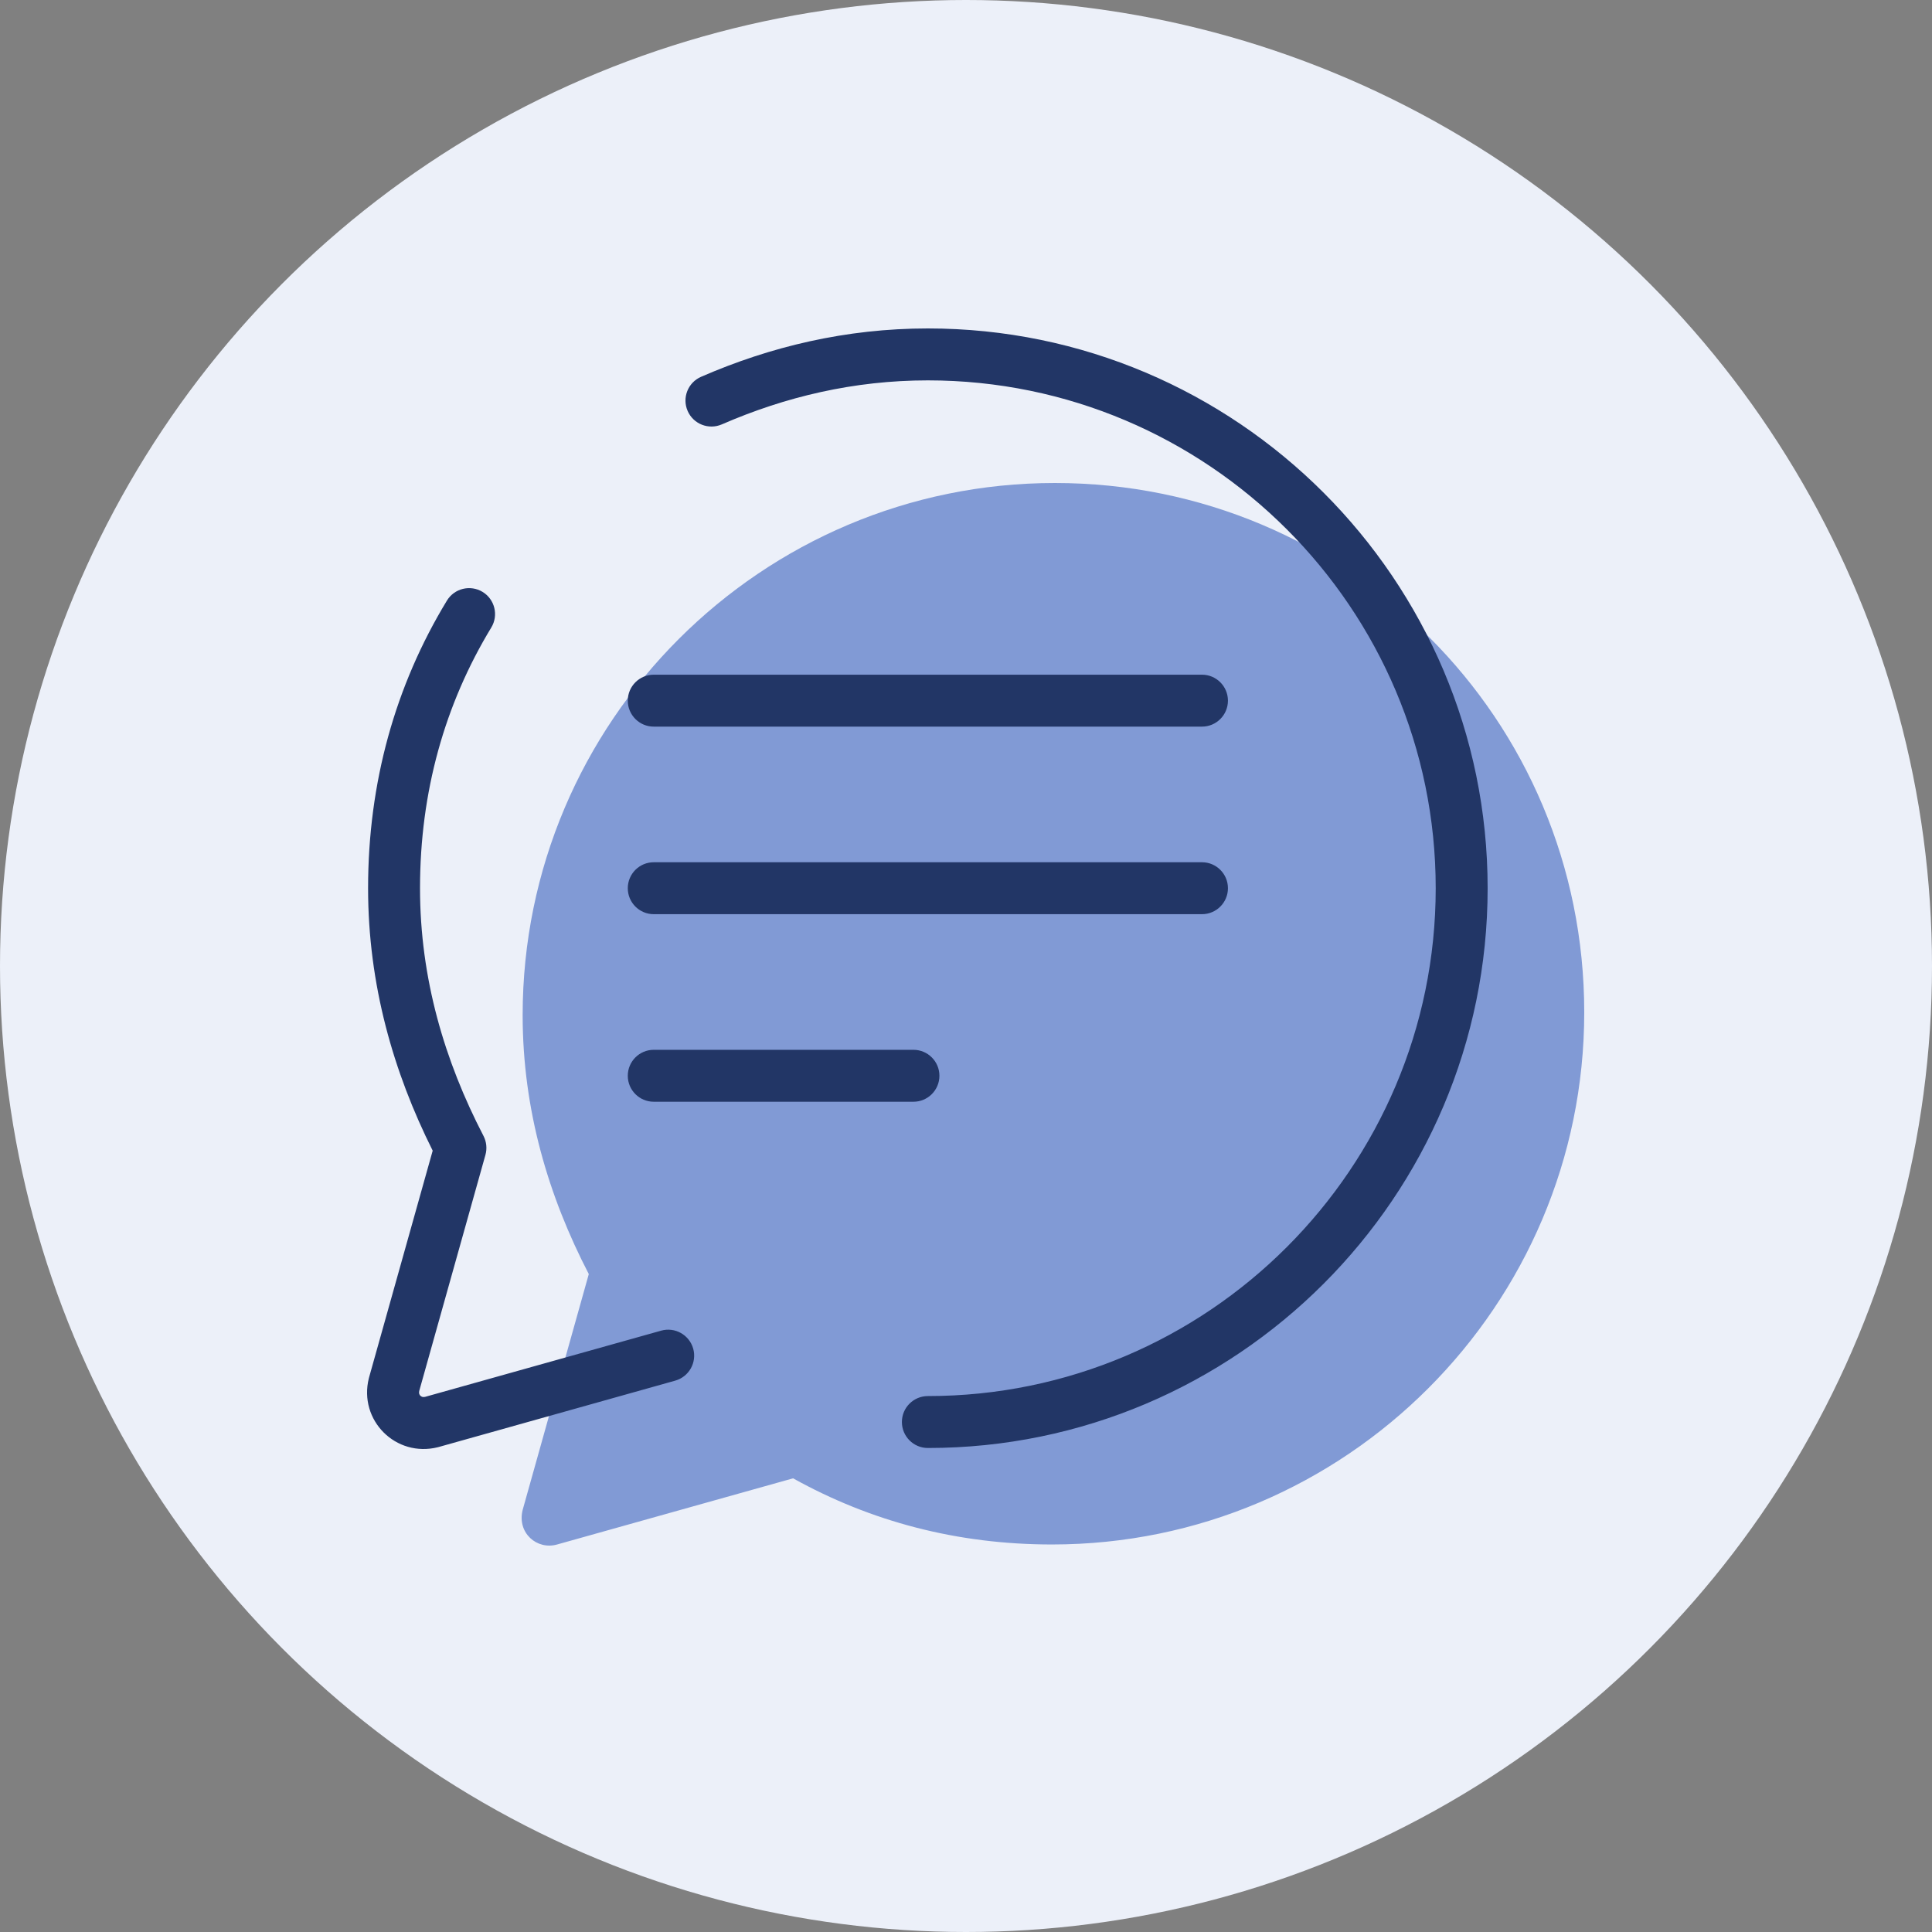
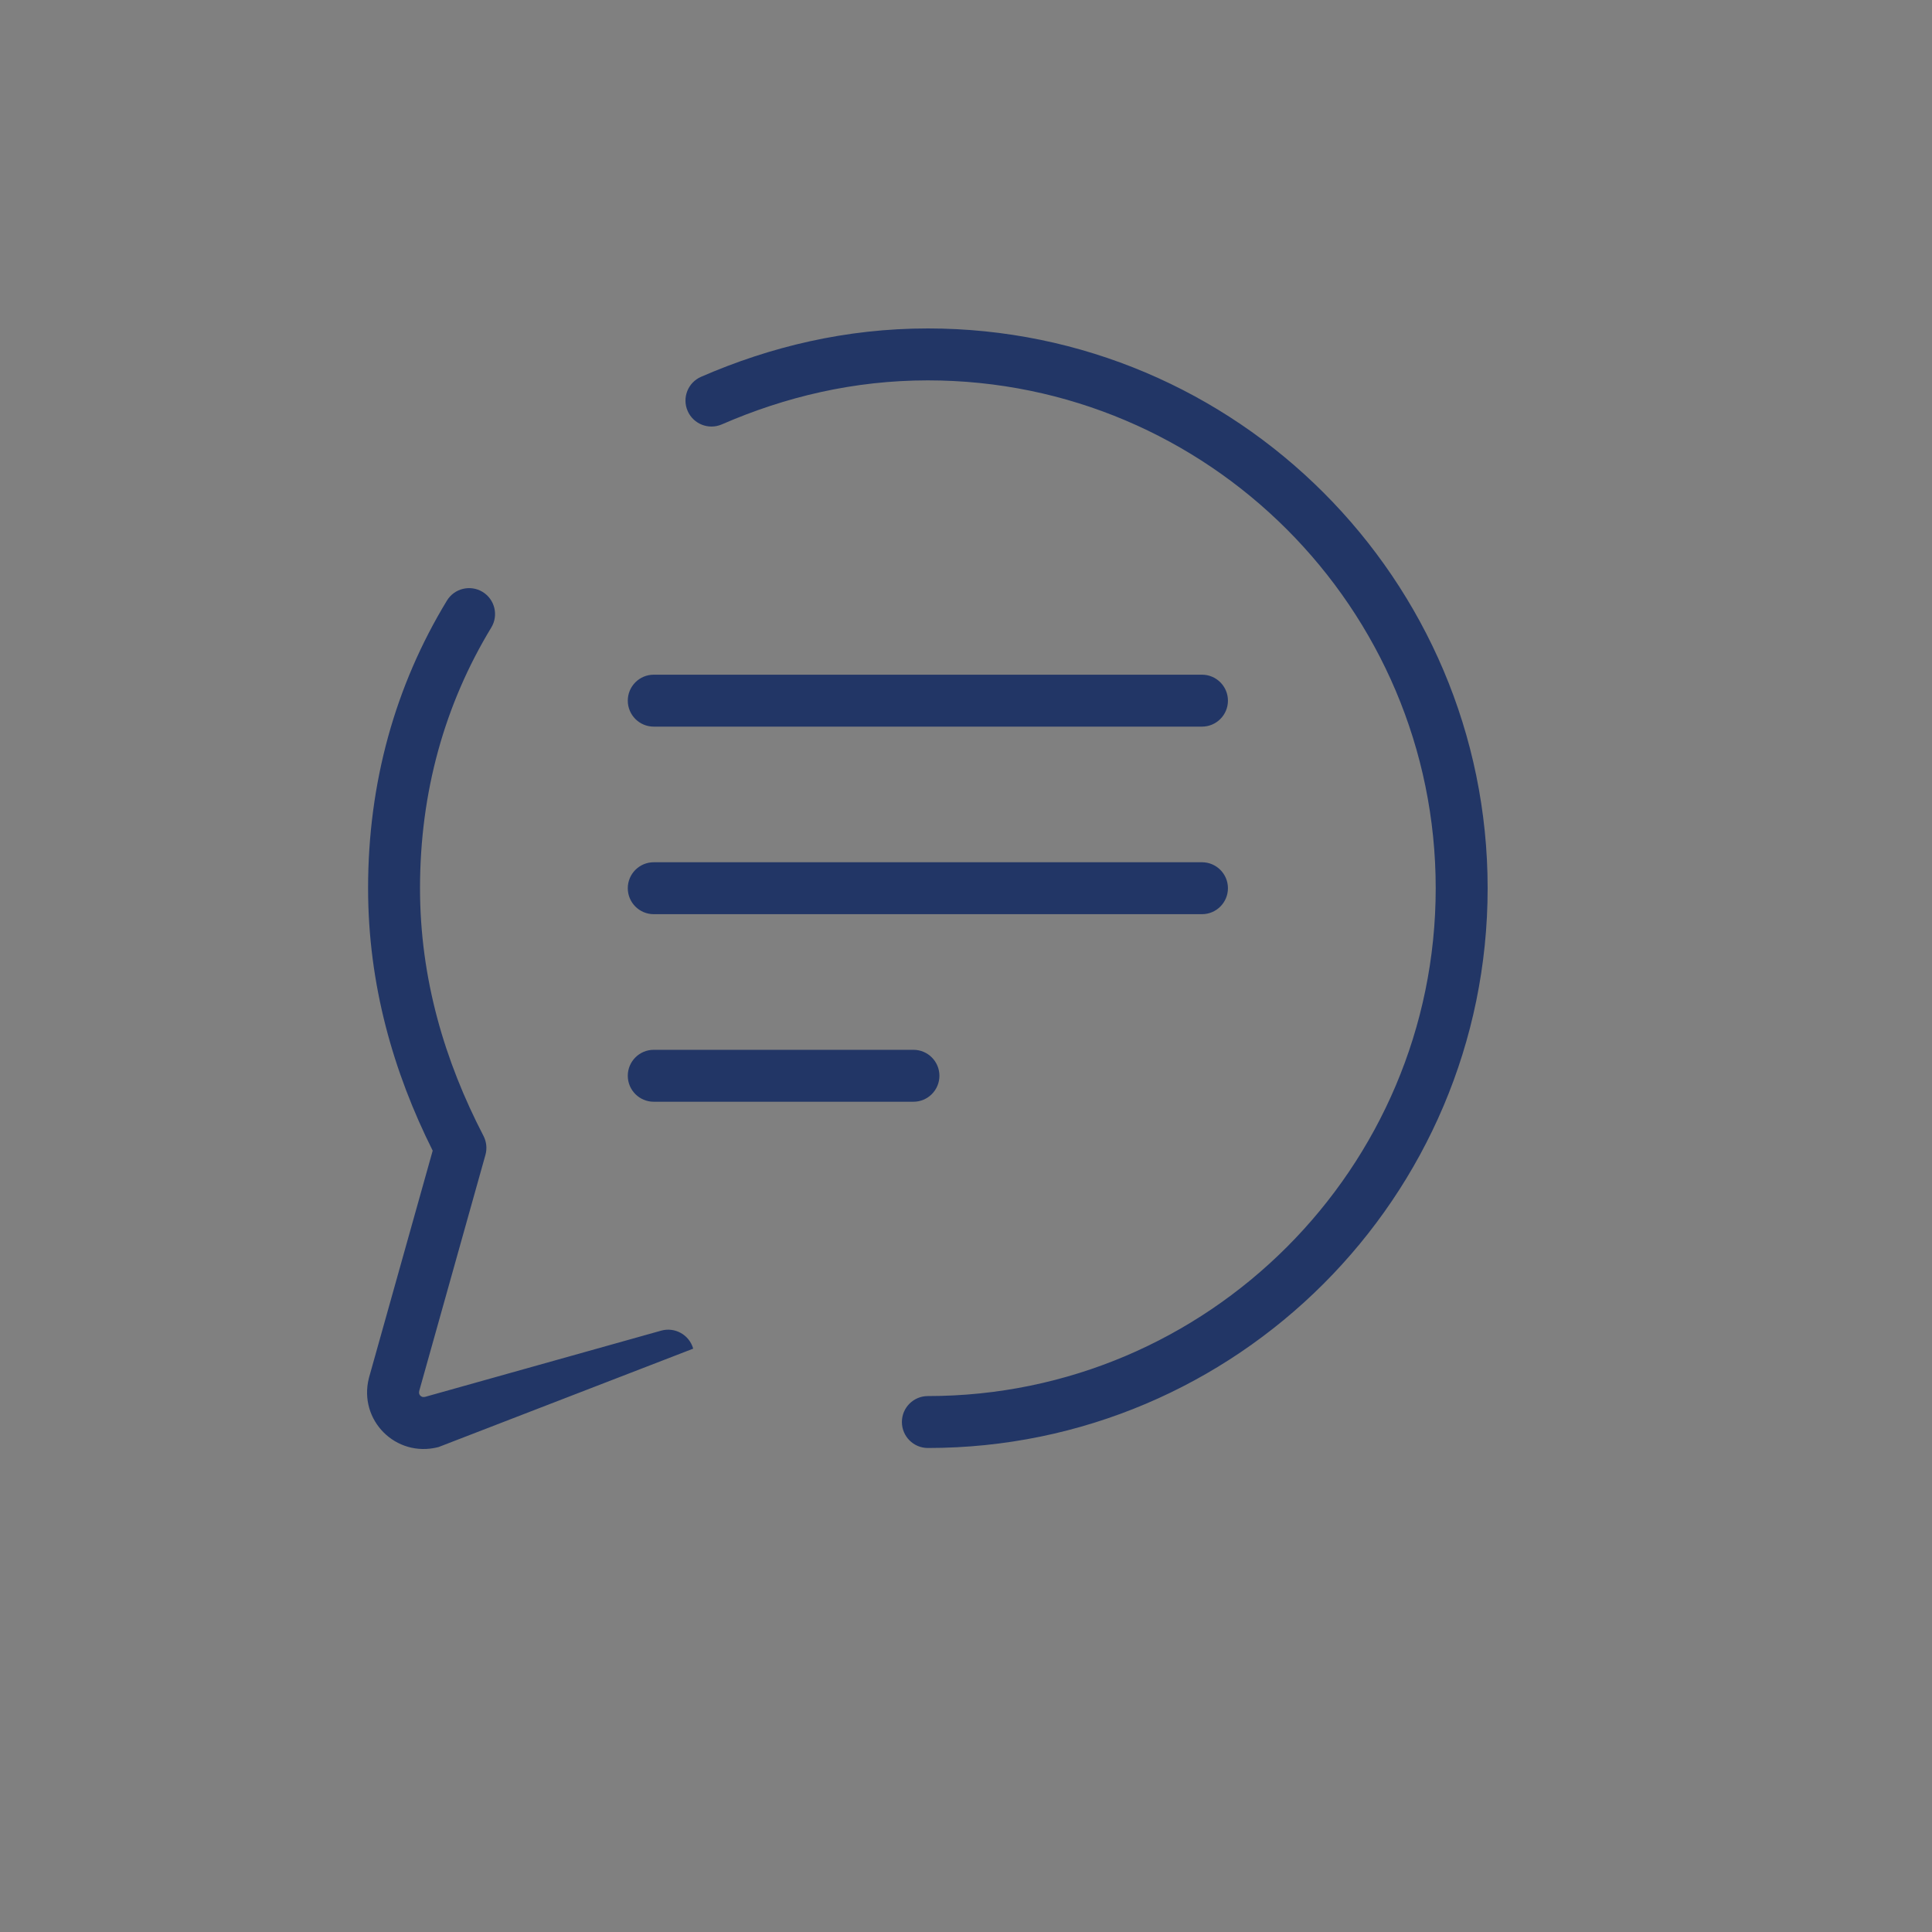
<svg xmlns="http://www.w3.org/2000/svg" width="50" height="50" viewBox="0 0 50 50" fill="none">
  <rect x="0" y="0" width="50" height="50" fill="#808080" stroke="none" />
-   <circle cx="25" cy="25" r="25" fill="#ECF0F9" />
-   <path d="M27.3 12.5C19.706 12.5 13.526 18.679 13.526 26.273C13.526 28.73 14.196 30.963 15.238 32.973L13.526 39.078C13.377 39.673 13.898 40.12 14.419 39.971L20.525 38.259C22.535 39.376 24.769 39.971 27.226 39.971C34.82 39.971 41 33.792 41 26.198C41 18.605 34.895 12.5 27.3 12.5Z" fill="#819AD5" />
-   <path fill-rule="evenodd" clip-rule="evenodd" d="M18.145 9.751C19.937 8.971 21.895 8.5 24.013 8.5C32.001 8.5 38.5 14.999 38.5 22.987C38.5 30.975 32.001 37.474 24.013 37.474C23.642 37.474 23.341 37.173 23.341 36.801C23.341 36.43 23.642 36.13 24.013 36.13C31.259 36.13 37.156 30.232 37.156 22.987C37.156 15.741 31.259 9.844 24.013 9.844C22.099 9.844 20.323 10.269 18.681 10.983C18.34 11.131 17.944 10.975 17.796 10.635C17.648 10.294 17.804 9.899 18.145 9.751ZM12.489 15.318C12.806 15.511 12.907 15.924 12.714 16.241C11.511 18.224 10.87 20.492 10.87 22.987C10.87 25.325 11.507 27.459 12.513 29.398C12.591 29.549 12.609 29.725 12.563 29.889L10.849 36C10.842 36.032 10.845 36.055 10.849 36.071C10.855 36.09 10.865 36.107 10.879 36.121C10.893 36.135 10.911 36.145 10.929 36.151C10.945 36.155 10.968 36.158 11 36.151L17.111 34.437C17.468 34.337 17.839 34.545 17.94 34.903C18.04 35.26 17.831 35.631 17.474 35.731L11.351 37.449C11.345 37.45 11.338 37.452 11.332 37.454C10.243 37.726 9.274 36.757 9.546 35.668C9.548 35.662 9.55 35.655 9.551 35.649L11.198 29.779C10.181 27.746 9.526 25.48 9.526 22.987C9.526 20.254 10.23 17.743 11.566 15.544C11.758 15.227 12.171 15.126 12.489 15.318ZM16.247 18.133C16.247 17.762 16.548 17.461 16.919 17.461H31.107C31.478 17.461 31.779 17.762 31.779 18.133C31.779 18.504 31.478 18.805 31.107 18.805H16.919C16.548 18.805 16.247 18.504 16.247 18.133ZM16.247 22.987C16.247 22.616 16.548 22.315 16.919 22.315H31.107C31.478 22.315 31.779 22.616 31.779 22.987C31.779 23.358 31.478 23.659 31.107 23.659H16.919C16.548 23.659 16.247 23.358 16.247 22.987ZM16.247 27.841C16.247 27.47 16.548 27.169 16.919 27.169H23.64C24.011 27.169 24.312 27.47 24.312 27.841C24.312 28.212 24.011 28.513 23.64 28.513H16.919C16.548 28.513 16.247 28.212 16.247 27.841Z" fill="#223666" />
+   <path fill-rule="evenodd" clip-rule="evenodd" d="M18.145 9.751C19.937 8.971 21.895 8.5 24.013 8.5C32.001 8.5 38.5 14.999 38.5 22.987C38.5 30.975 32.001 37.474 24.013 37.474C23.642 37.474 23.341 37.173 23.341 36.801C23.341 36.43 23.642 36.13 24.013 36.13C31.259 36.13 37.156 30.232 37.156 22.987C37.156 15.741 31.259 9.844 24.013 9.844C22.099 9.844 20.323 10.269 18.681 10.983C18.34 11.131 17.944 10.975 17.796 10.635C17.648 10.294 17.804 9.899 18.145 9.751ZM12.489 15.318C12.806 15.511 12.907 15.924 12.714 16.241C11.511 18.224 10.87 20.492 10.87 22.987C10.87 25.325 11.507 27.459 12.513 29.398C12.591 29.549 12.609 29.725 12.563 29.889L10.849 36C10.842 36.032 10.845 36.055 10.849 36.071C10.855 36.09 10.865 36.107 10.879 36.121C10.893 36.135 10.911 36.145 10.929 36.151C10.945 36.155 10.968 36.158 11 36.151L17.111 34.437C17.468 34.337 17.839 34.545 17.94 34.903L11.351 37.449C11.345 37.45 11.338 37.452 11.332 37.454C10.243 37.726 9.274 36.757 9.546 35.668C9.548 35.662 9.55 35.655 9.551 35.649L11.198 29.779C10.181 27.746 9.526 25.48 9.526 22.987C9.526 20.254 10.23 17.743 11.566 15.544C11.758 15.227 12.171 15.126 12.489 15.318ZM16.247 18.133C16.247 17.762 16.548 17.461 16.919 17.461H31.107C31.478 17.461 31.779 17.762 31.779 18.133C31.779 18.504 31.478 18.805 31.107 18.805H16.919C16.548 18.805 16.247 18.504 16.247 18.133ZM16.247 22.987C16.247 22.616 16.548 22.315 16.919 22.315H31.107C31.478 22.315 31.779 22.616 31.779 22.987C31.779 23.358 31.478 23.659 31.107 23.659H16.919C16.548 23.659 16.247 23.358 16.247 22.987ZM16.247 27.841C16.247 27.47 16.548 27.169 16.919 27.169H23.64C24.011 27.169 24.312 27.47 24.312 27.841C24.312 28.212 24.011 28.513 23.64 28.513H16.919C16.548 28.513 16.247 28.212 16.247 27.841Z" fill="#223666" />
</svg>